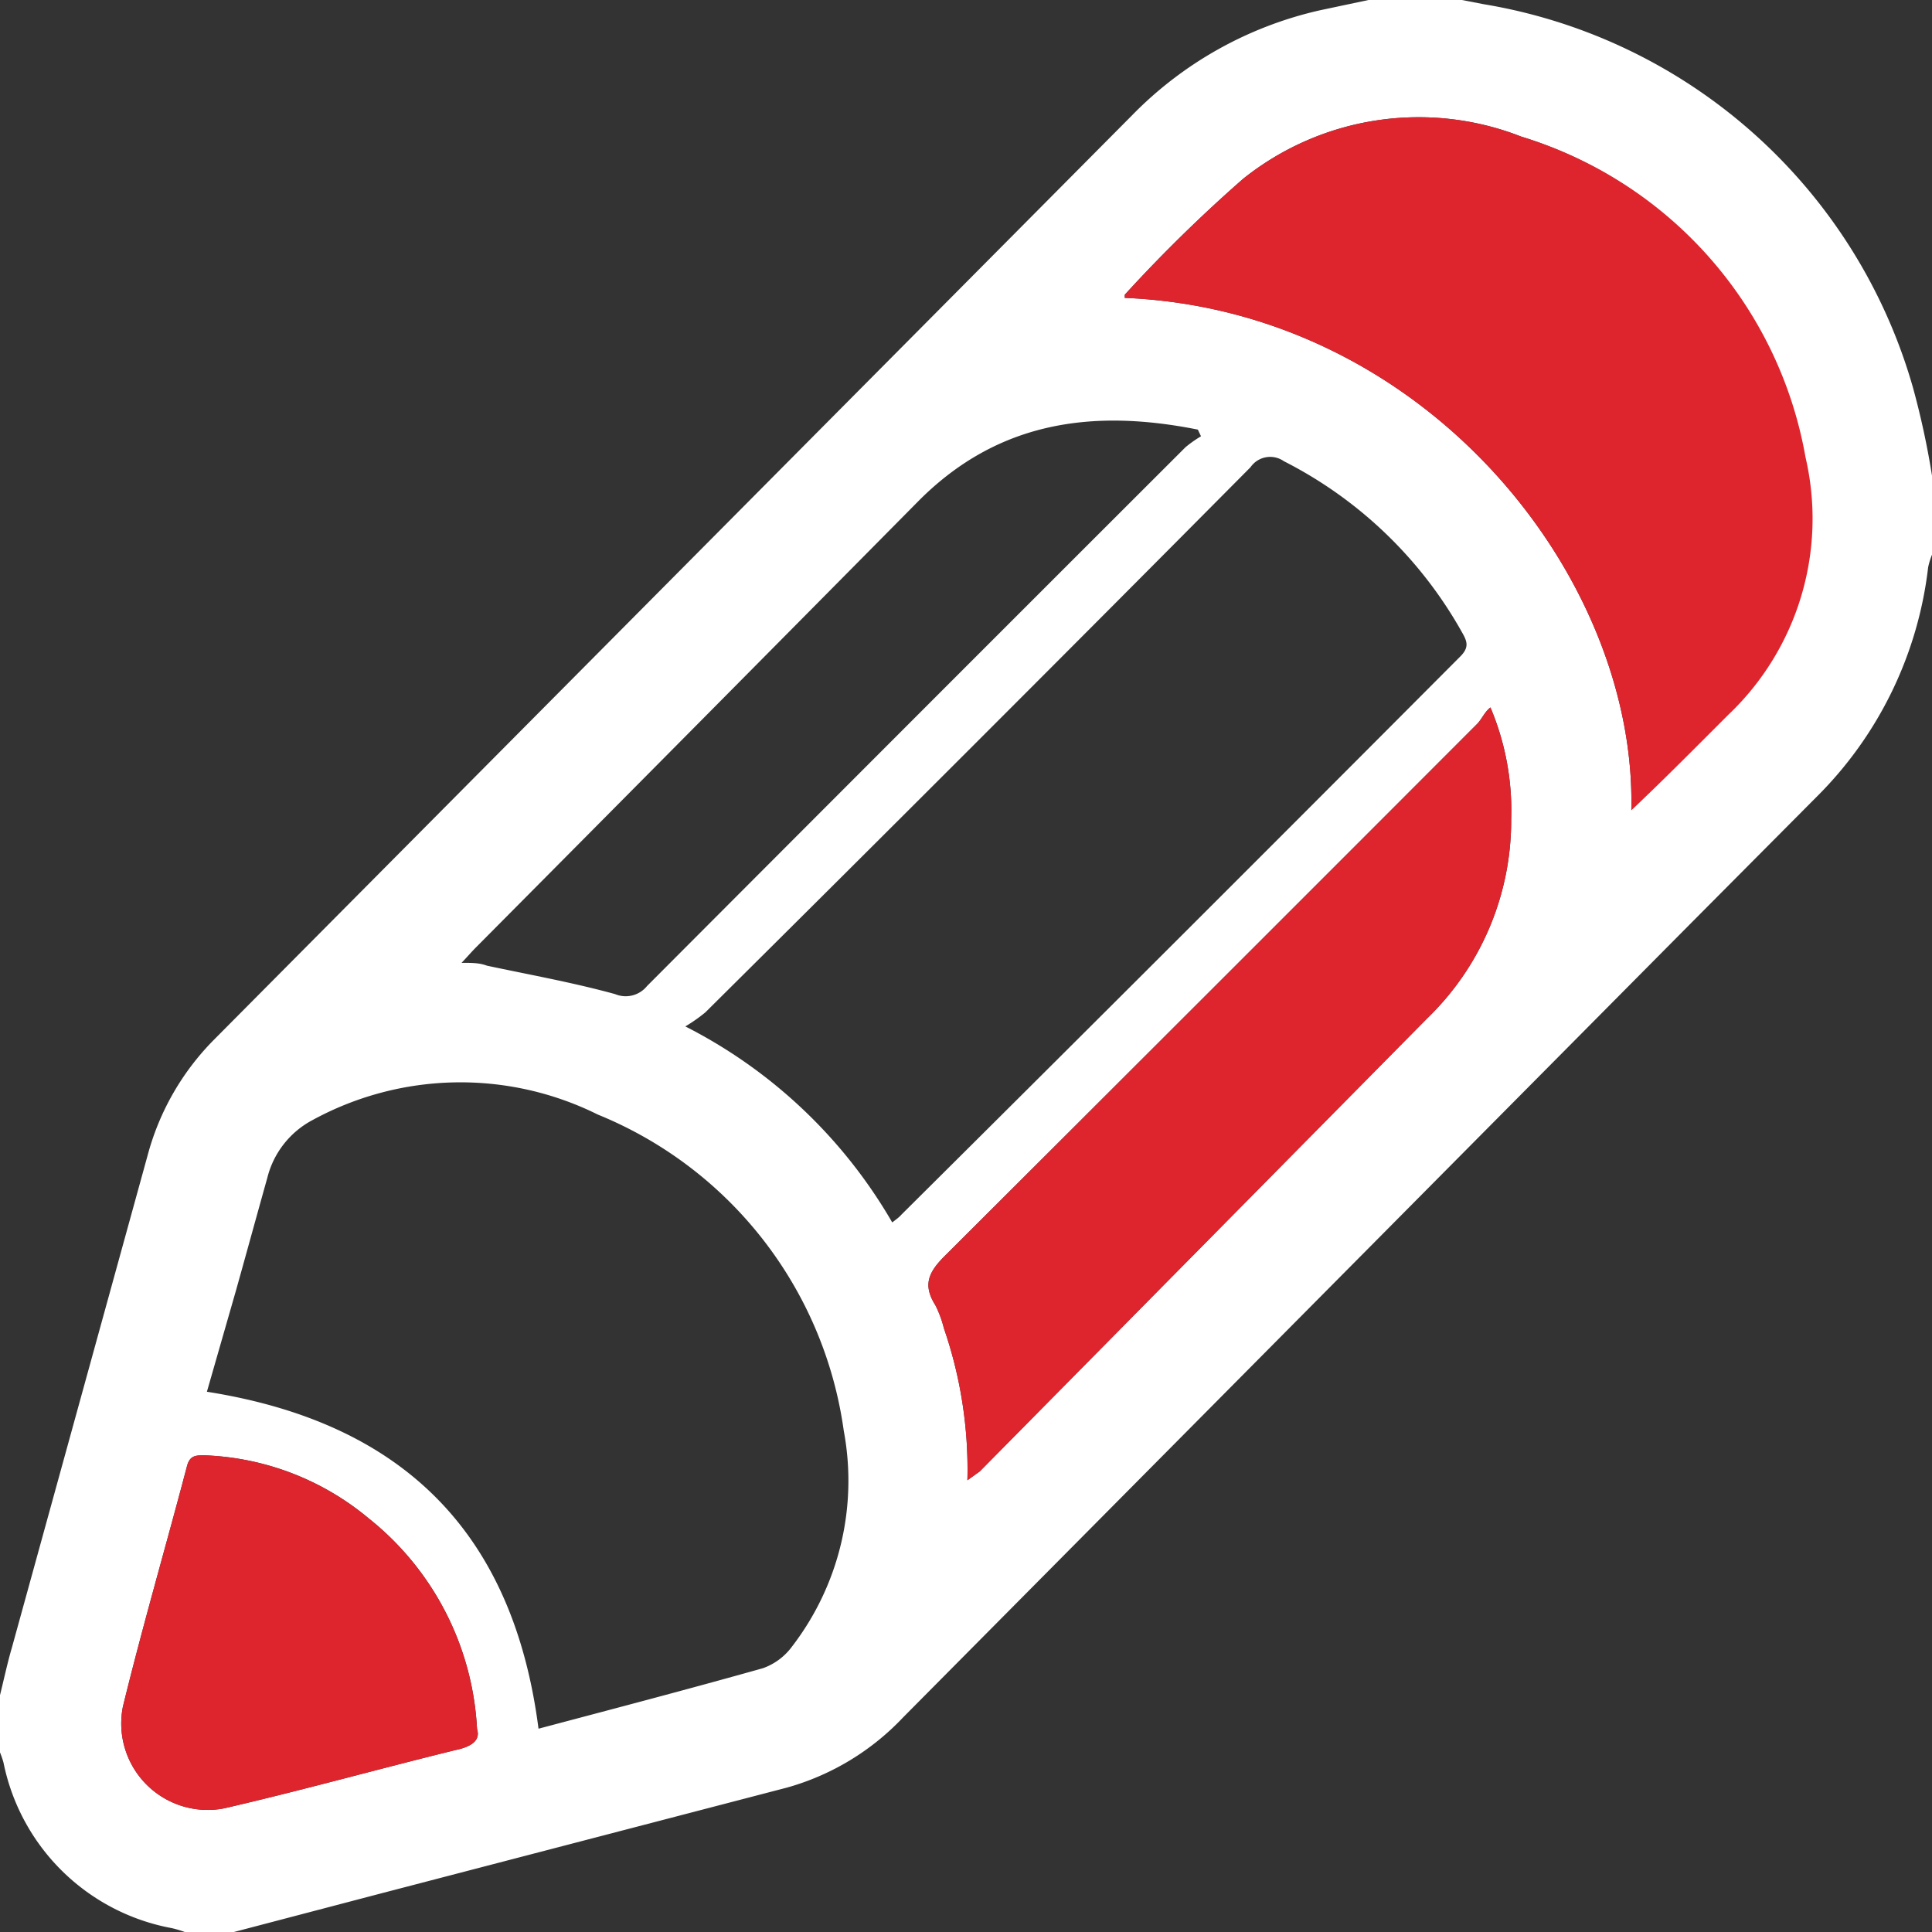
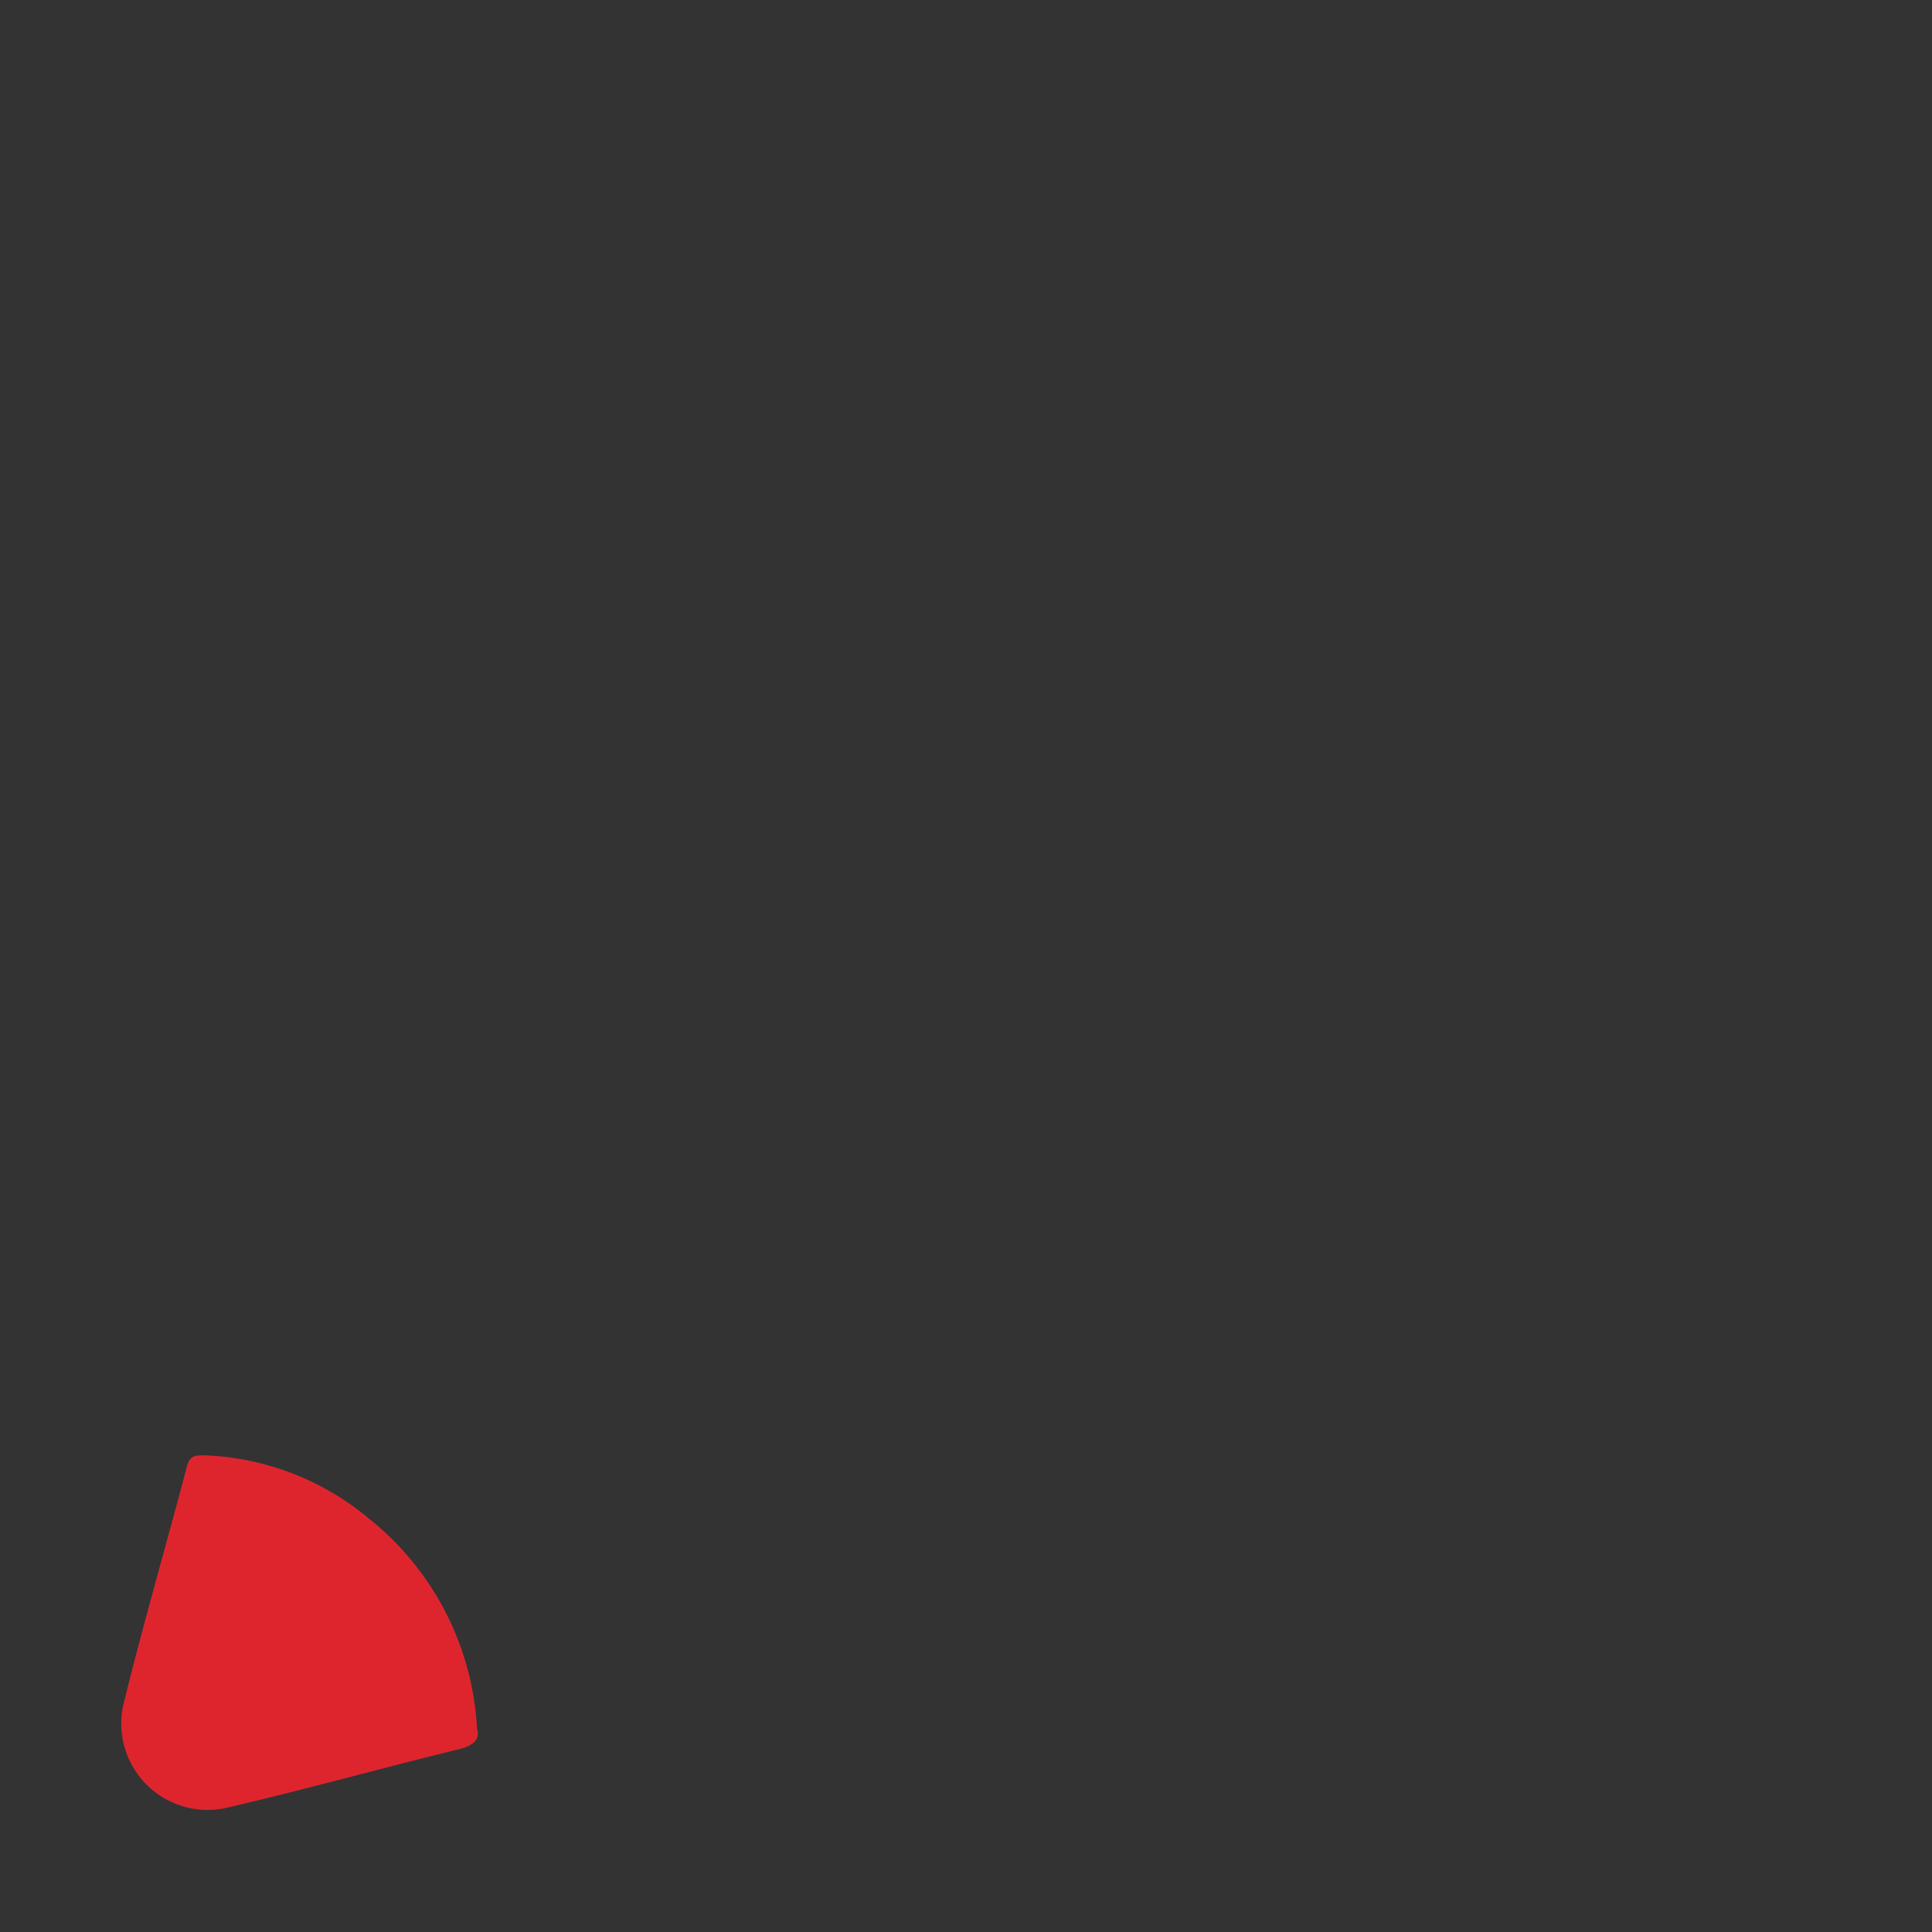
<svg xmlns="http://www.w3.org/2000/svg" id="grafica" viewBox="0 0 55 55">
  <rect x="0" y="0" width="55" height="55" fill="#333333" stroke="none" />
  <defs>
    <style>.cls-1{fill:#fff;}.cls-2{fill:#de252e;}</style>
  </defs>
  <title>icona_grafica_hover</title>
-   <path class="cls-1" d="M18.77,67.11h-1.4A3.07,3.07,0,0,0,17,67a6,6,0,0,1-4.79-4.71,2.56,2.56,0,0,0-.12-.34q0-.75,0-1.5c.12-.48.23-1,.36-1.44l3.86-14a7.37,7.37,0,0,1,1.9-3.31L44.33,15.4a10.8,10.8,0,0,1,5.37-3l1.51-.32h2.36l.78.15A15.32,15.32,0,0,1,66.57,23.15a23.25,23.25,0,0,1,.54,2.5V27.9a2.22,2.22,0,0,0-.11.36,11,11,0,0,1-3.17,6.53L60.2,38.44,37.82,61a7.22,7.22,0,0,1-3.31,2L23,66Zm8.68-5.79c2.11-.56,4.25-1.12,6.38-1.72a1.76,1.76,0,0,0,.83-.62,7.74,7.74,0,0,0,1.47-6.14,11.41,11.41,0,0,0-7-9A8.79,8.79,0,0,0,21,44a2.56,2.56,0,0,0-1.28,1.64c-.3,1.07-.59,2.13-.89,3.2L18,51.73C23.58,52.61,26.72,55.74,27.44,61.32ZM37.51,46.91c.13-.1.2-.15.26-.22q8-7.95,15.91-15.89c.26-.26.2-.43.05-.69a12.08,12.08,0,0,0-5.07-4.87.68.68,0,0,0-.95.17Q40,33.18,32.19,40.93a4.65,4.65,0,0,1-.57.4A14.27,14.27,0,0,1,37.51,46.91Zm21-11.72c1-.95,1.87-1.83,2.76-2.72a7.7,7.7,0,0,0,2.2-7.33A11.65,11.65,0,0,0,55.42,16,8,8,0,0,0,47.5,17.2a42.2,42.2,0,0,0-3.37,3.3s0,.06,0,.09C52.7,20.95,58.71,28.54,58.55,35.18ZM39.65,54.25,40,54,52.74,41.1a7.83,7.83,0,0,0,2.39-5.67,7.53,7.53,0,0,0-.59-3.18c-.16.12-.24.32-.37.46Q46.59,40.3,39,47.87c-.47.47-.62.83-.26,1.4a3.12,3.12,0,0,1,.24.65A12.34,12.34,0,0,1,39.65,54.25ZM46.3,24.53l-.09-.19c-3-.6-5.68-.23-7.92,2Q32,32.7,25.66,39.08c-.12.12-.23.25-.41.44.3,0,.51,0,.72.08,1.22.26,2.45.48,3.65.81a.78.78,0,0,0,.91-.23q7.66-7.68,15.33-15.34A3.48,3.48,0,0,1,46.3,24.53ZM25.69,61.33a8.2,8.2,0,0,0-3.09-6,7.73,7.73,0,0,0-4.67-1.79c-.25,0-.42,0-.5.32-.6,2.28-1.26,4.54-1.82,6.83a2.46,2.46,0,0,0,2.88,2.9c2.21-.51,4.39-1.12,6.59-1.66C25.56,61.83,25.79,61.64,25.69,61.33Z" transform="translate(-12.11 -12.11)" />
-   <path class="cls-2" d="M58.55,35.18c1-.95,1.87-1.83,2.76-2.72a7.7,7.7,0,0,0,2.2-7.33A11.65,11.65,0,0,0,55.42,16,8,8,0,0,0,47.5,17.2a42.2,42.2,0,0,0-3.37,3.3s0,.06,0,.09C52.7,20.95,58.71,28.54,58.55,35.18Z" transform="translate(-12.11 -12.11)" />
-   <path class="cls-2" d="M39.65,54.25,40,54,52.74,41.1a7.83,7.83,0,0,0,2.39-5.67,7.53,7.53,0,0,0-.59-3.18c-.16.12-.24.32-.37.46Q46.59,40.3,39,47.87c-.47.47-.62.83-.26,1.4a3.12,3.12,0,0,1,.24.65A12.34,12.34,0,0,1,39.65,54.25Z" transform="translate(-12.11 -12.11)" />
  <path class="cls-2" d="M25.69,61.33a8.2,8.2,0,0,0-3.09-6,7.73,7.73,0,0,0-4.67-1.79c-.25,0-.42,0-.5.32-.6,2.28-1.26,4.54-1.82,6.83a2.46,2.46,0,0,0,2.88,2.9c2.21-.51,4.39-1.12,6.59-1.66C25.56,61.83,25.79,61.64,25.69,61.33Z" transform="translate(-12.11 -12.11)" />
</svg>